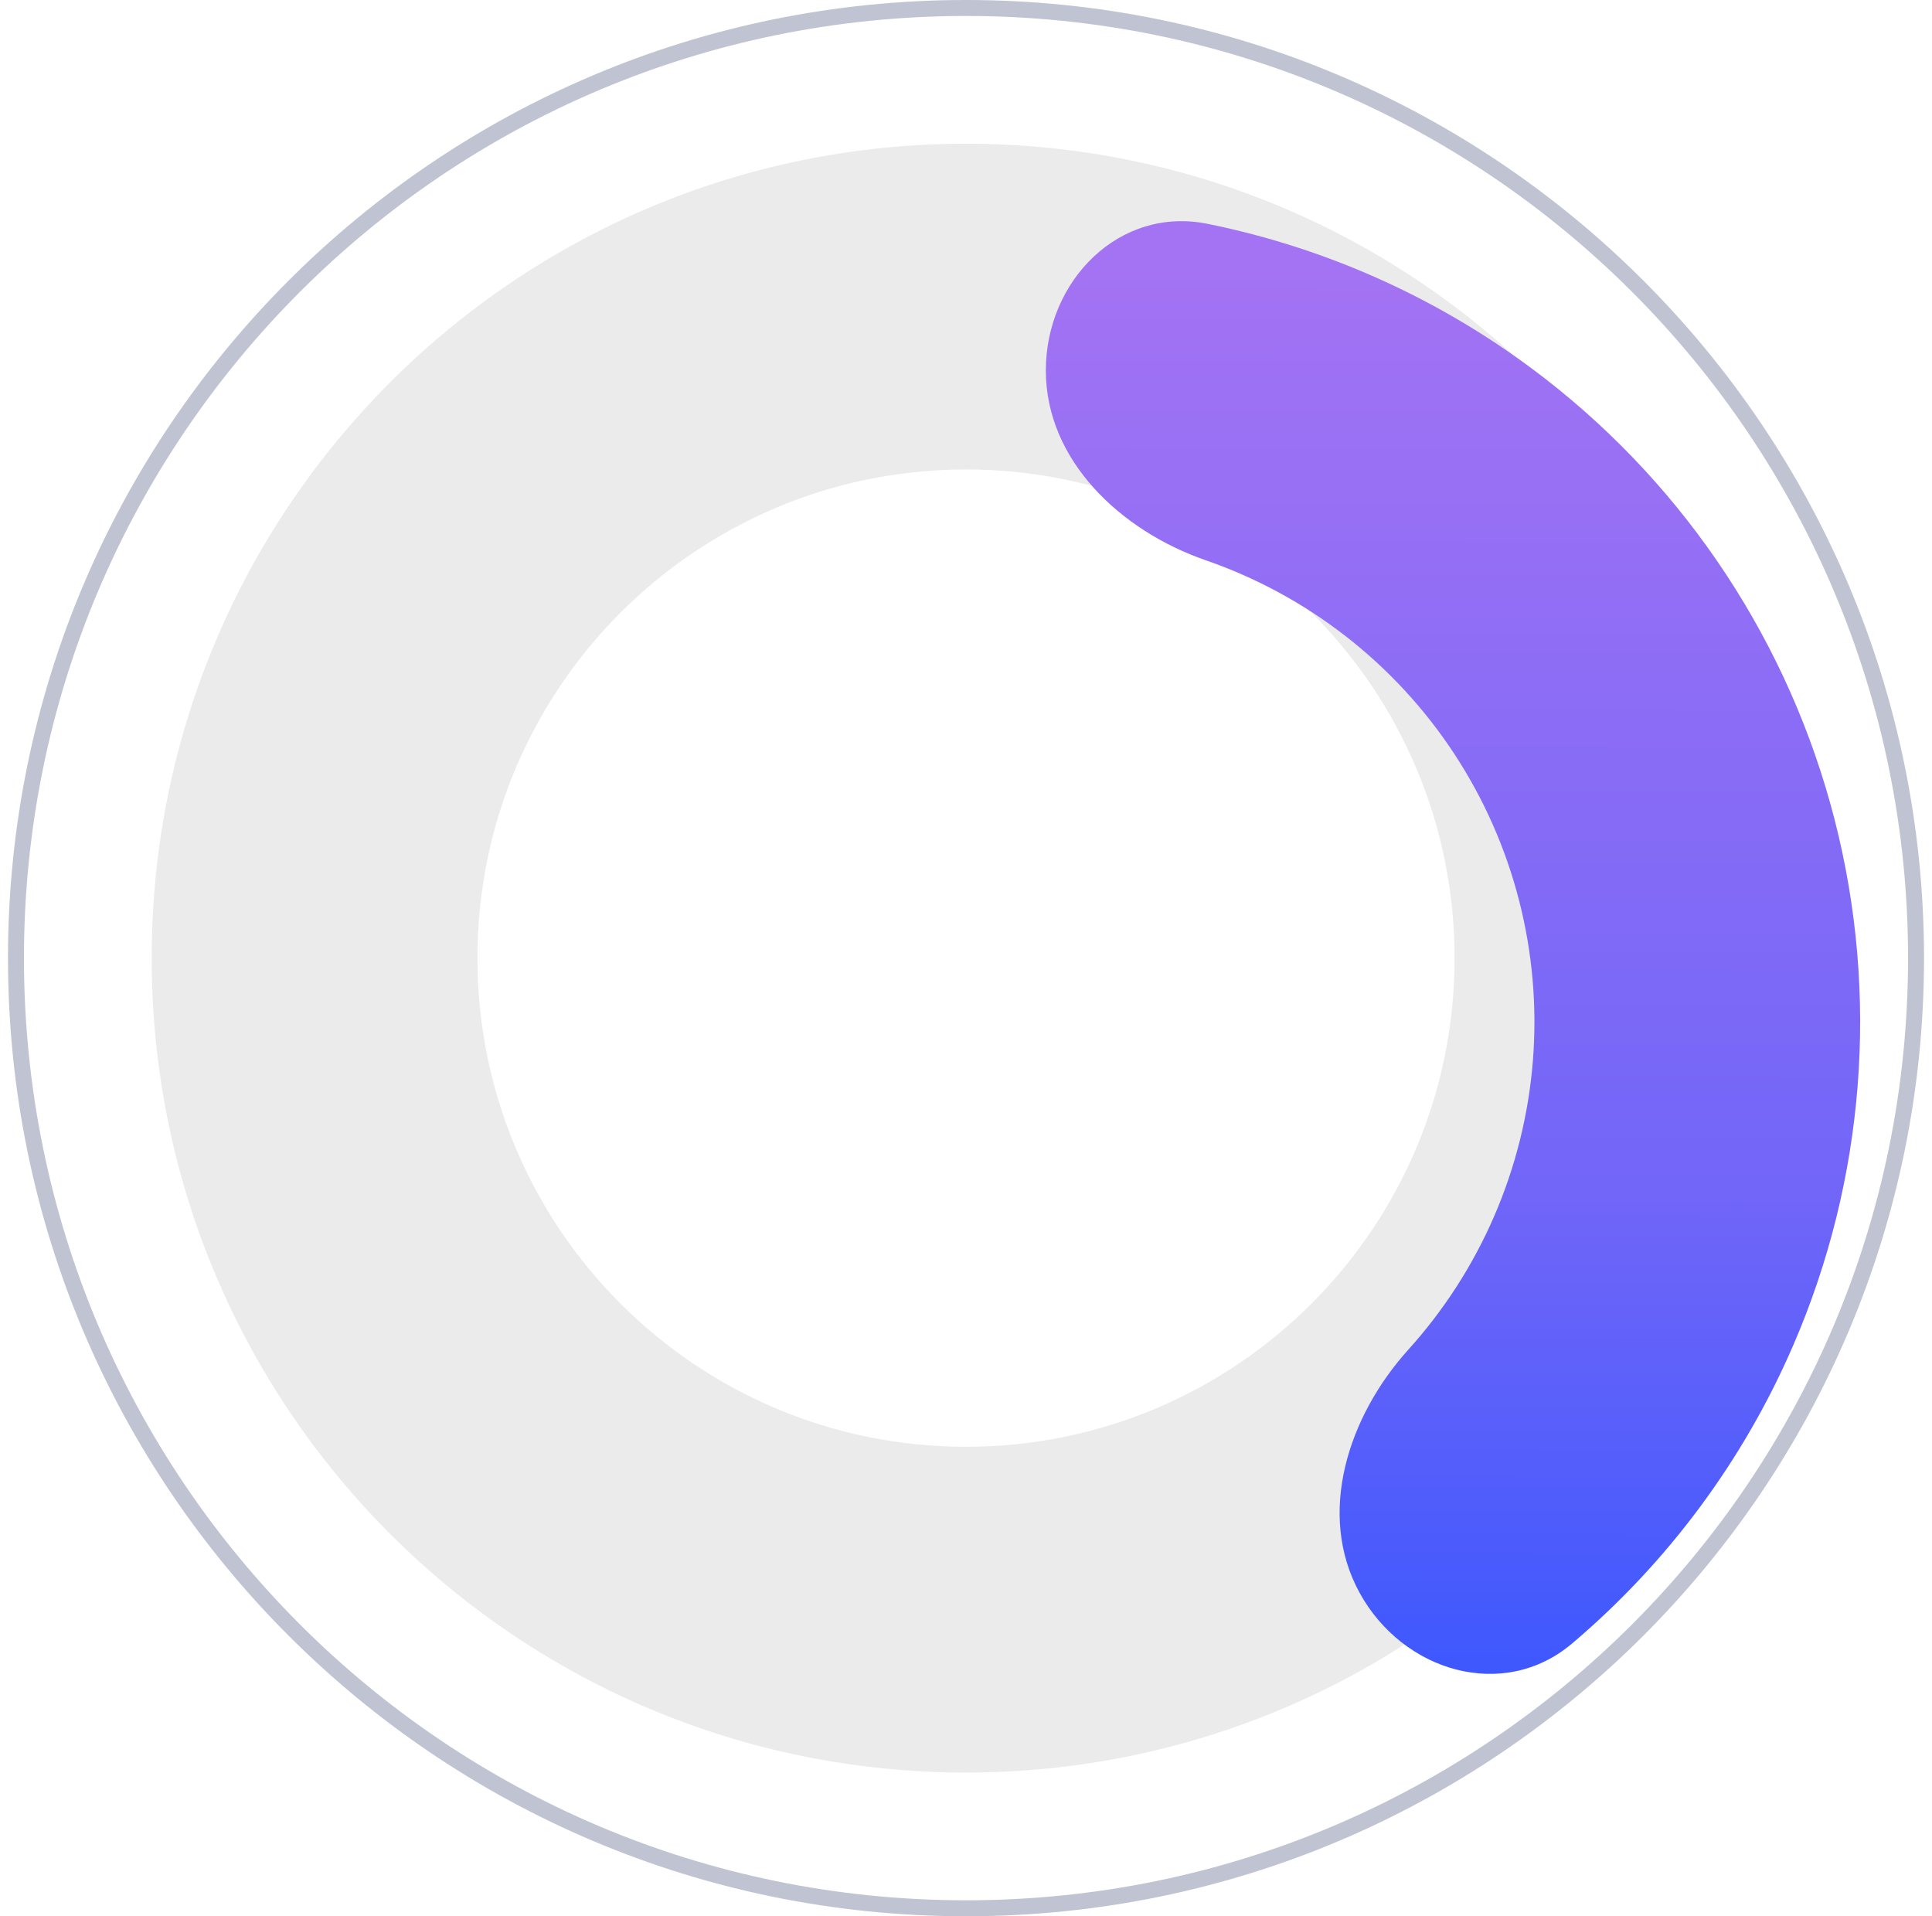
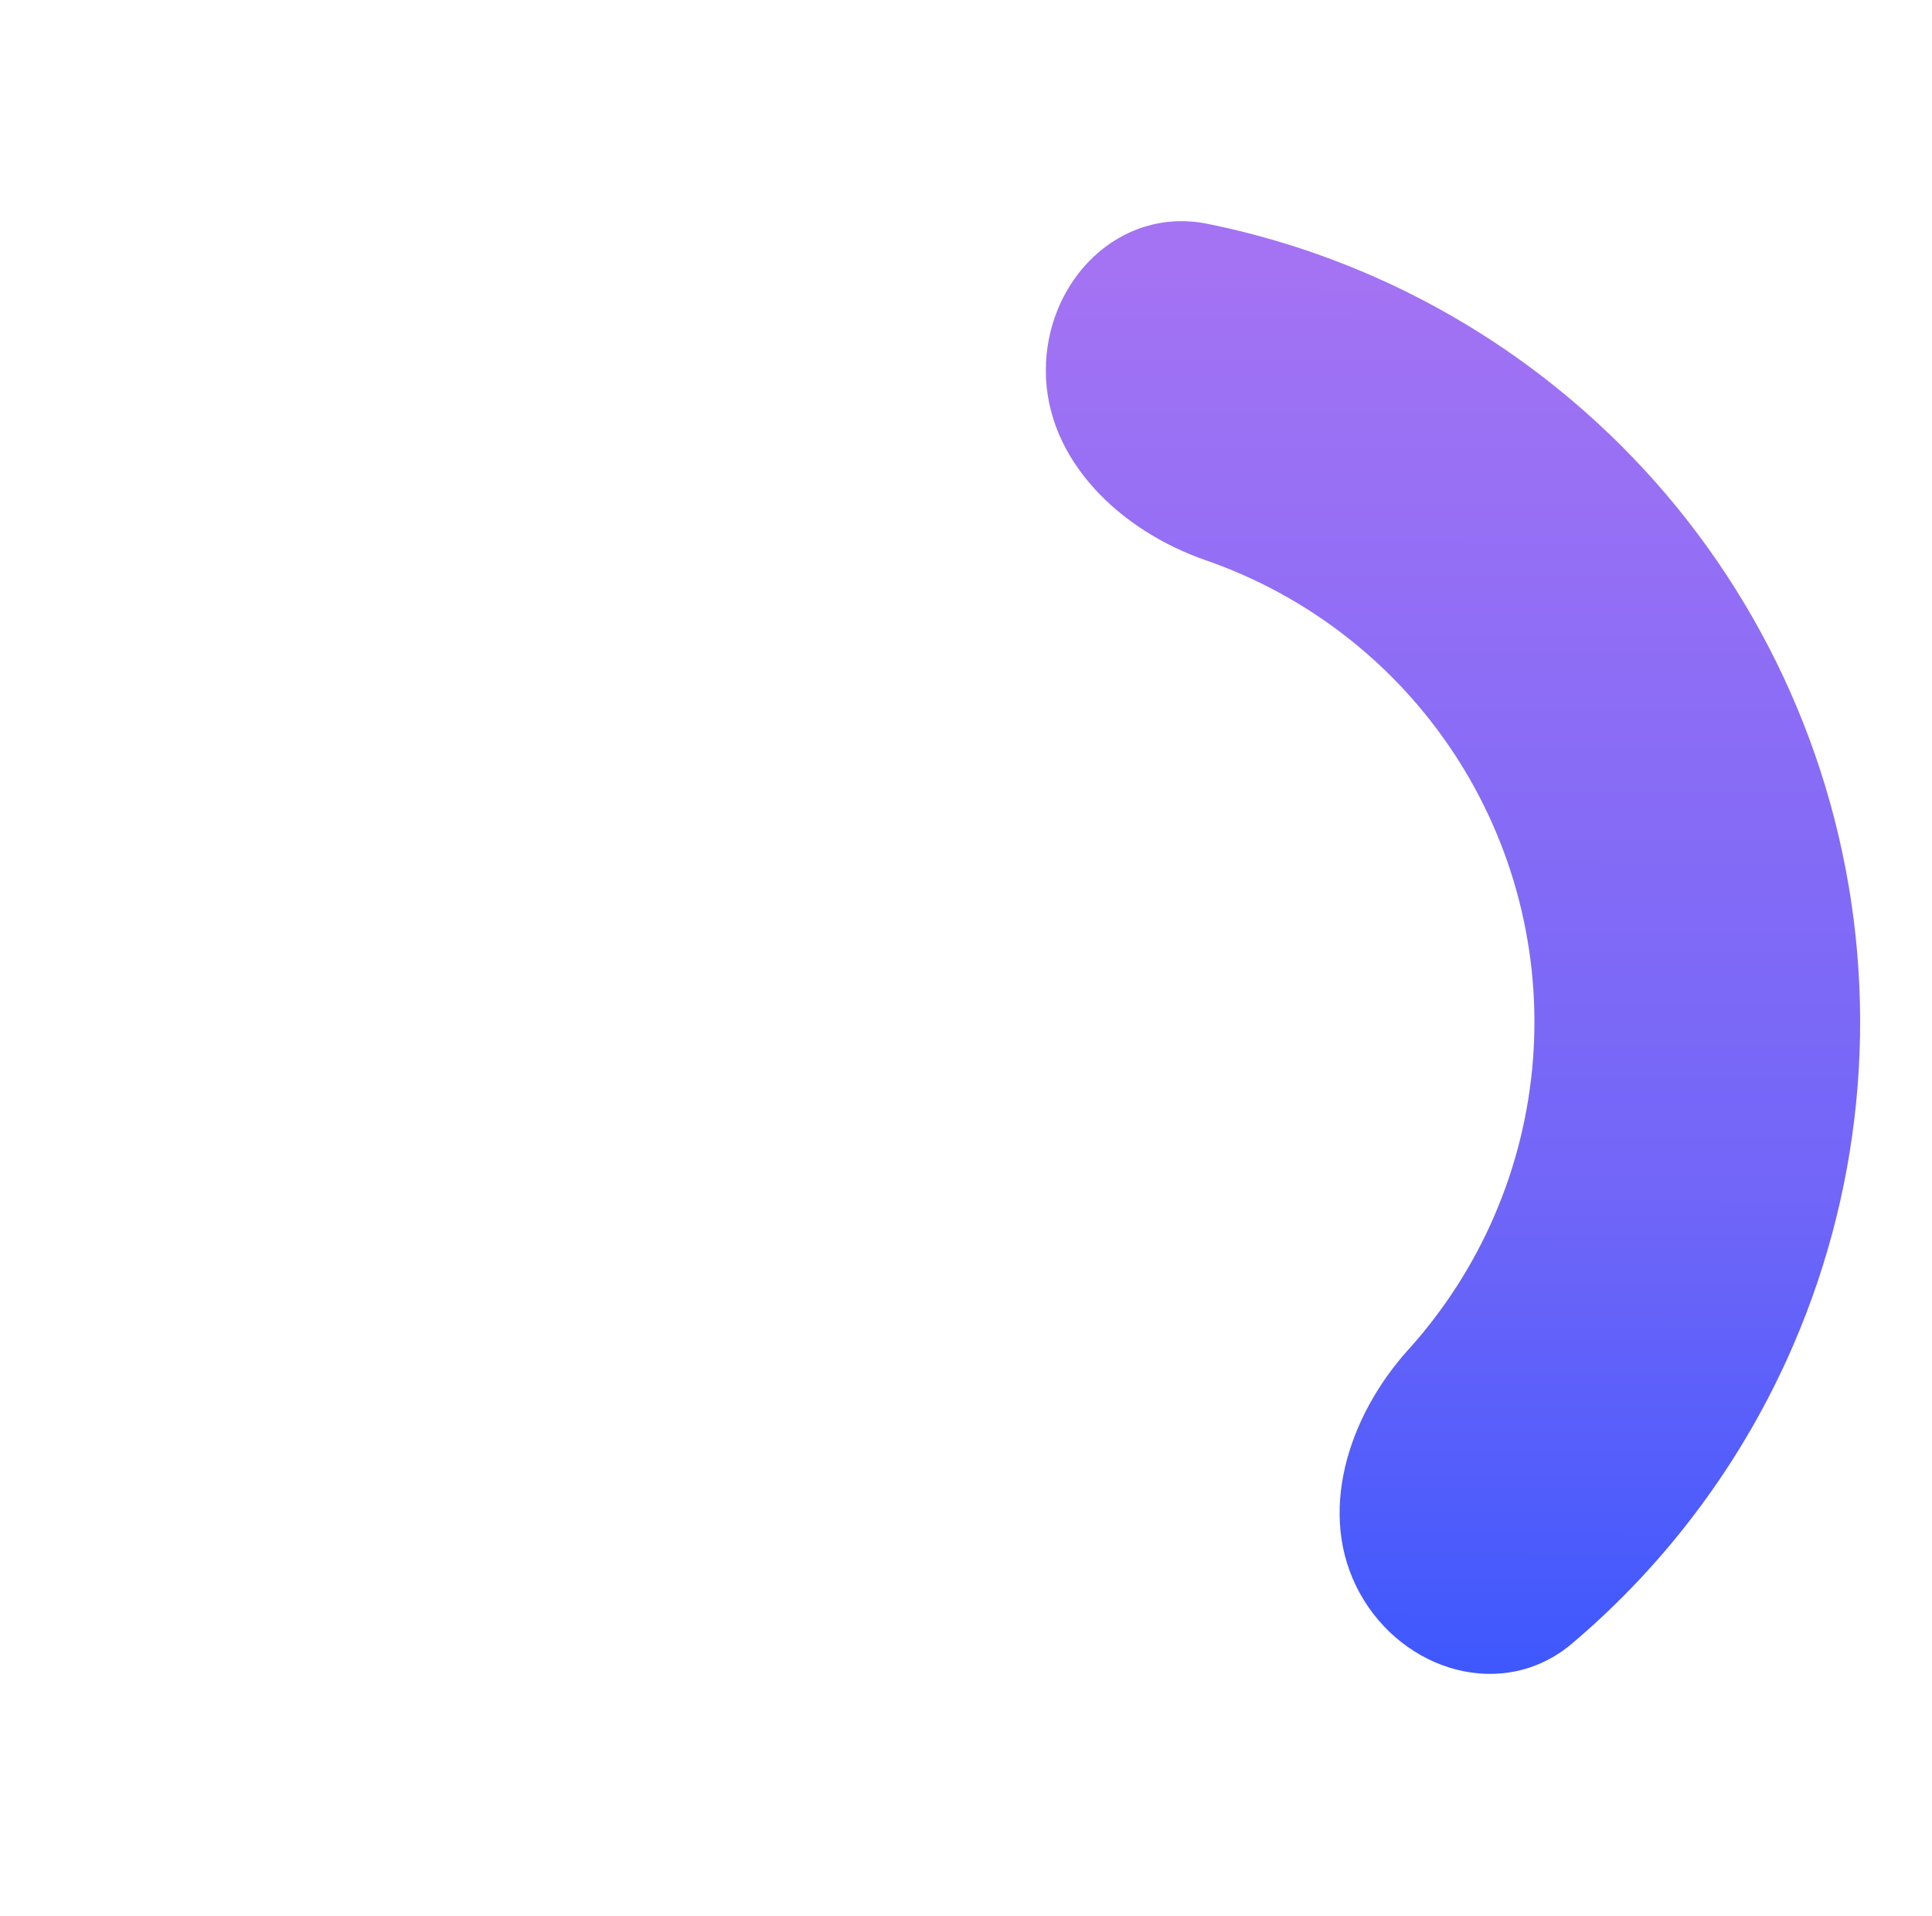
<svg xmlns="http://www.w3.org/2000/svg" width="121" height="120" viewBox="0 0 121 120" fill="none">
-   <path d="M60.5 0.5C93.361 0.5 120 27.139 120 60C120 92.861 93.361 119.5 60.5 119.5C27.639 119.5 1 92.861 1 60C1 27.139 27.639 0.5 60.5 0.5Z" fill="white" stroke="#C0C3D1" />
-   <path d="M111.5 60C111.5 88.166 88.666 111 60.5 111C32.334 111 9.5 88.166 9.5 60C9.5 31.834 32.334 9 60.5 9C88.666 9 111.5 31.834 111.5 60ZM29.9 60C29.9 76.9 43.6 90.6 60.5 90.6C77.4 90.6 91.1 76.9 91.1 60C91.1 43.1 77.4 29.4 60.5 29.4C43.6 29.4 29.9 43.1 29.9 60Z" fill="#EBEBEB" />
  <g filter="url(#filter0_i_3522_5295)">
-     <path d="M60.5 19.2C60.5 13.567 65.111 8.897 70.632 10.017C78.282 11.567 85.52 14.863 91.758 19.702C100.701 26.639 107.083 36.354 109.898 47.317C112.712 58.279 111.801 69.867 107.305 80.254C104.17 87.501 99.415 93.876 93.459 98.919C89.16 102.56 82.869 100.69 80.156 95.753C77.442 90.817 79.427 84.695 83.204 80.516C85.426 78.056 87.249 75.236 88.583 72.153C91.28 65.92 91.828 58.968 90.139 52.39C88.45 45.812 84.621 39.983 79.255 35.821C76.6 33.762 73.644 32.169 70.512 31.084C65.189 29.241 60.5 24.833 60.5 19.2Z" fill="url(#paint0_linear_3522_5295)" />
+     <path d="M60.5 19.2C60.5 13.567 65.111 8.897 70.632 10.017C78.282 11.567 85.52 14.863 91.758 19.702C100.701 26.639 107.083 36.354 109.898 47.317C112.712 58.279 111.801 69.867 107.305 80.254C104.17 87.501 99.415 93.876 93.459 98.919C89.16 102.56 82.869 100.69 80.156 95.753C77.442 90.817 79.427 84.695 83.204 80.516C85.426 78.056 87.249 75.236 88.583 72.153C91.28 65.92 91.828 58.968 90.139 52.39C88.45 45.812 84.621 39.983 79.255 35.821C76.6 33.762 73.644 32.169 70.512 31.084C65.189 29.241 60.5 24.833 60.5 19.2" fill="url(#paint0_linear_3522_5295)" />
  </g>
  <defs>
    <filter id="filter0_i_3522_5295" x="60.5" y="9.85" width="56" height="94.973" filterUnits="userSpaceOnUse" color-interpolation-filters="sRGB">
      <feFlood flood-opacity="0" result="BackgroundImageFix" />
      <feBlend mode="normal" in="SourceGraphic" in2="BackgroundImageFix" result="shape" />
      <feColorMatrix in="SourceAlpha" type="matrix" values="0 0 0 0 0 0 0 0 0 0 0 0 0 0 0 0 0 0 127 0" result="hardAlpha" />
      <feOffset dx="5" dy="4" />
      <feGaussianBlur stdDeviation="8" />
      <feComposite in2="hardAlpha" operator="arithmetic" k2="-1" k3="1" />
      <feColorMatrix type="matrix" values="0 0 0 0 0.22 0 0 0 0 0.317 0 0 0 0 0.471 0 0 0 0.1 0" />
      <feBlend mode="normal" in2="shape" result="effect1_innerShadow_3522_5295" />
    </filter>
    <linearGradient id="paint0_linear_3522_5295" x1="16.672" y1="111" x2="16.825" y2="11.793" gradientUnits="userSpaceOnUse">
      <stop stop-color="#2C53FF" />
      <stop offset="0.413" stop-color="#7266F8" />
      <stop offset="1" stop-color="#A473F3" />
    </linearGradient>
  </defs>
</svg>